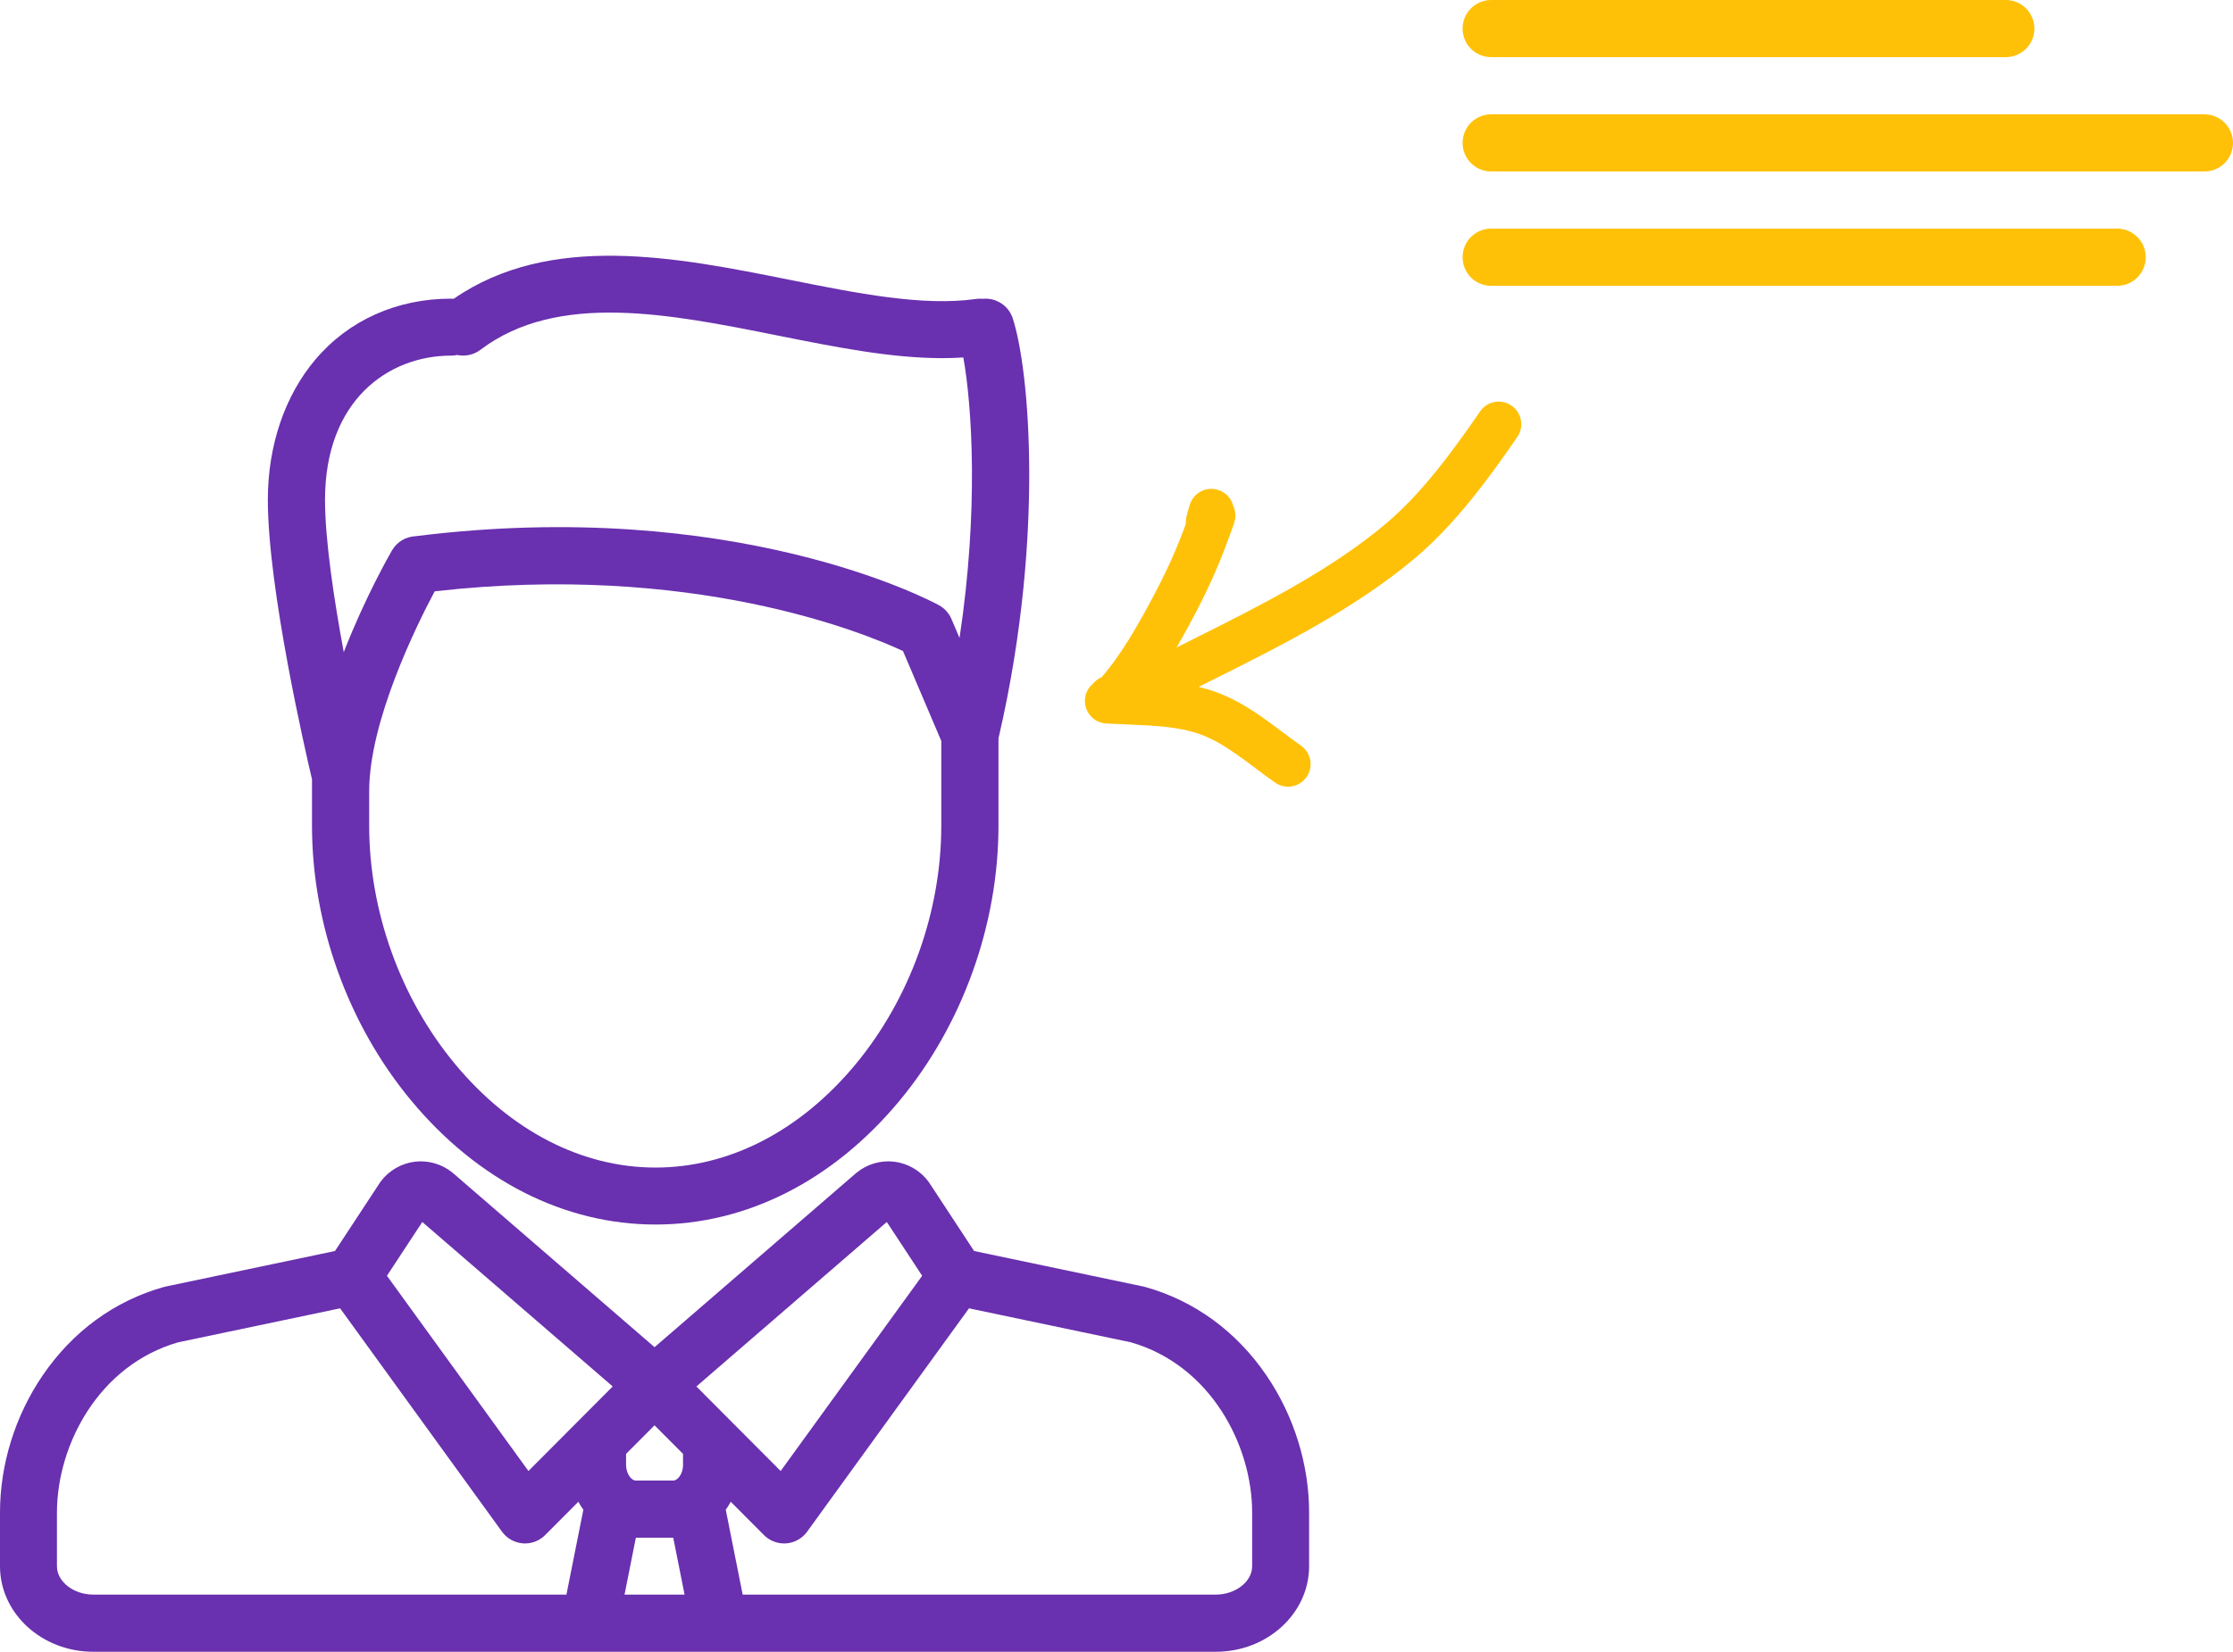
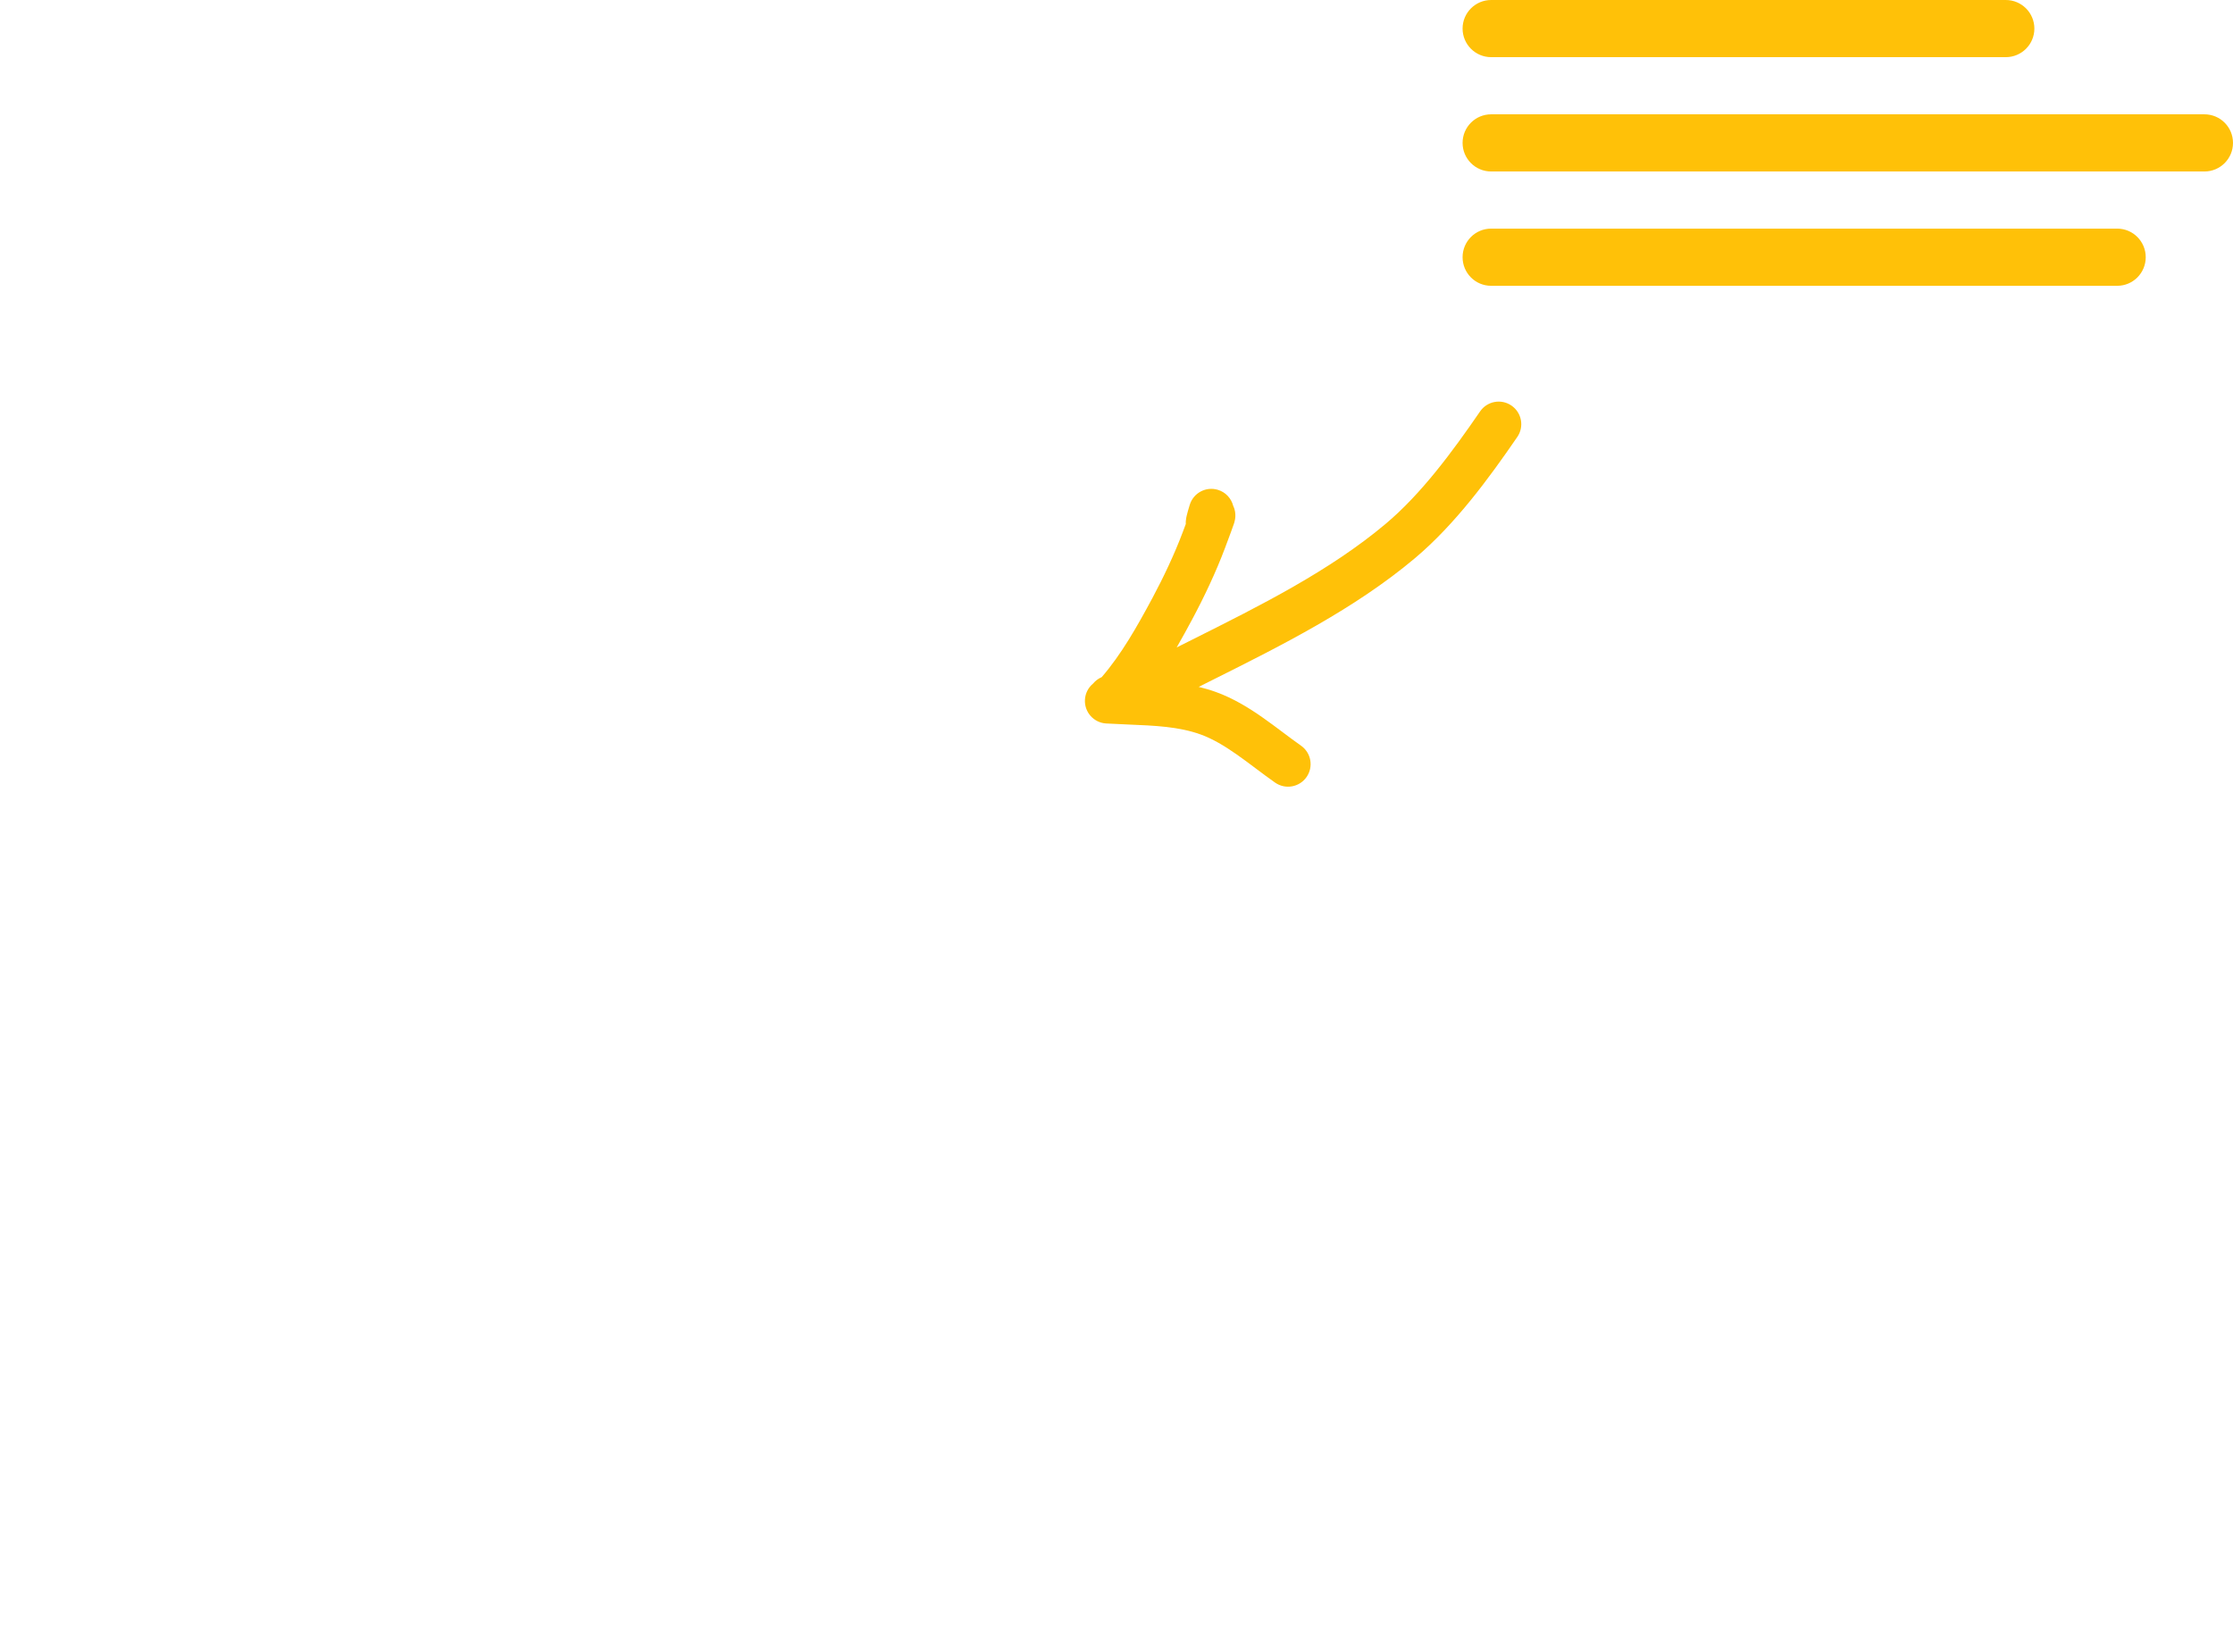
<svg xmlns="http://www.w3.org/2000/svg" width="742" height="549" viewBox="0 0 742 549" fill="none">
-   <path d="M103.672 274.378C103.672 307.31 115.71 340.66 136.698 365.877C158.77 392.395 187.583 407 217.828 407C248.07 407 276.847 392.403 298.862 365.9C319.781 340.713 331.779 307.376 331.779 274.436V245.423C340.239 209.118 342.013 177.7 342 157.661C341.982 131.788 339.158 113.912 336.522 105.811C335.122 101.507 330.921 98.893 326.58 99.312C325.863 99.248 325.127 99.255 324.383 99.36C306.714 101.876 285.038 97.538 262.087 92.945C224.903 85.506 182.893 77.111 150.763 99.308C150.477 99.282 150.189 99.265 149.895 99.265C131.863 99.265 115.852 106.445 104.813 119.483C94.616 131.528 89 148.098 89 166.143C89 195.698 101.616 250.316 103.671 259.015V274.378H103.672ZM284.224 353.828C265.886 375.907 242.305 388.067 217.828 388.067C193.338 388.067 169.719 375.894 151.323 353.791C133.114 331.915 122.672 302.97 122.672 274.38V263.025C122.672 239.61 138.451 207.779 144.44 196.543C229.878 186.814 287.065 210.324 300.047 216.378L312.778 246.272V274.438C312.778 303.043 302.371 331.98 284.224 353.828ZM149.897 118.198C150.585 118.198 151.256 118.121 151.904 117.982C154.514 118.536 157.34 118.004 159.633 116.269C185.249 96.881 222.411 104.316 258.349 111.509C277.581 115.357 295.978 119.037 313.079 119.037C315.447 119.037 317.79 118.966 320.108 118.815C322.971 134.846 325.283 169.357 318.844 212.045L316.162 205.747C315.326 203.785 313.852 202.163 311.976 201.139C309.247 199.651 244.076 164.953 138.012 178.221C134.902 178.378 131.93 180.047 130.256 182.934C129.648 183.983 121.382 198.368 114.226 216.764C110.978 199.231 108 179.514 108 166.141C108.002 133.023 129.042 118.198 149.897 118.198Z" fill="#6930AF" />
-   <path d="M380.606 427.773C380.403 427.716 380.197 427.666 379.99 427.622L323.685 415.802L308.8 393.147C308.696 392.987 308.585 392.83 308.472 392.677C305.765 389.056 301.645 386.666 297.168 386.12C292.692 385.575 288.12 386.905 284.628 389.772C284.566 389.822 284.505 389.874 284.445 389.925L217.501 447.766L150.555 389.926C150.494 389.875 150.434 389.824 150.374 389.773C146.882 386.906 142.31 385.575 137.833 386.12C133.356 386.666 129.235 389.056 126.53 392.677C126.415 392.83 126.305 392.987 126.201 393.147L111.316 415.802L55.012 427.622C54.804 427.666 54.599 427.716 54.395 427.773C38.024 432.376 24.096 442.564 14.117 457.235C5.013 470.618 0 486.775 0 502.728V520.586C0 536.252 13.899 548.999 30.984 548.999H195.954C195.966 548.999 195.977 549 195.989 549C196.002 549 196.015 548.999 196.028 548.999H238.972C238.985 548.999 238.998 549 239.011 549C239.023 549 239.034 548.999 239.046 548.999H404.016C421.101 548.999 435 536.253 435 520.586V502.728C435 486.774 429.987 470.618 420.883 457.235C410.906 442.565 396.978 432.377 380.606 427.773ZM294.675 406.154L306.424 424.034L259.404 488.924L231.403 460.821L294.675 406.154ZM211.293 511.084H223.709L227.479 530.004H207.523L211.293 511.084ZM226.964 486.884C226.964 490.011 225.065 492.087 223.809 492.087H211.191C209.935 492.087 208.036 490.011 208.036 486.884V483.228L217.499 473.73L226.963 483.228V486.884H226.964ZM140.326 406.154L203.598 460.82L175.597 488.923L128.577 424.033L140.326 406.154ZM18.925 520.586V502.728C18.925 480.322 32.761 453.751 59.209 446.147L113.015 434.852L166.804 509.085C168.432 511.332 170.958 512.75 173.717 512.969C173.965 512.989 174.212 512.997 174.458 512.997C176.957 512.997 179.367 512.003 181.148 510.215L192.184 499.139C192.684 500.068 193.234 500.958 193.84 501.801L188.221 530.001H30.984C24.447 530.002 18.925 525.69 18.925 520.586ZM416.076 520.586C416.076 525.69 410.554 530.002 404.018 530.002H246.78L241.161 501.802C241.767 500.959 242.317 500.069 242.817 499.14L253.853 510.216C255.634 512.004 258.044 512.998 260.543 512.998C260.789 512.998 261.037 512.989 261.284 512.97C264.044 512.752 266.569 511.334 268.197 509.086L321.987 434.853L375.793 446.149C402.24 453.752 416.076 480.323 416.076 502.729V520.586V520.586Z" fill="#6930AF" />
  <path fill-rule="evenodd" clip-rule="evenodd" d="M666.5 18.998H495.5C490.254 18.998 486 14.745 486 9.499C486 4.253 490.254 0 495.5 0H666.5C671.747 0 676 4.253 676 9.499C676 14.745 671.747 18.998 666.5 18.998ZM495.482 37.996H732.519C737.755 37.996 742 42.249 742 47.495C742 52.741 737.755 56.994 732.519 56.994H495.482C490.246 56.994 486 52.741 486 47.495C486 42.249 490.246 37.996 495.482 37.996ZM495.459 94.99H703.542C708.765 94.99 713 90.737 713 85.491C713 80.246 708.765 75.992 703.542 75.992H495.459C490.235 75.992 486 80.246 486 85.491C486 90.737 490.235 94.99 495.459 94.99ZM504.183 145.232C506.528 141.817 505.66 137.148 502.246 134.803C498.831 132.458 494.162 133.326 491.818 136.74C482.509 150.295 472.26 164.167 460.466 174.089C441.891 189.716 418.787 201.279 396.07 212.648L394.831 213.268C394.138 213.615 393.45 213.961 392.764 214.305L392.721 214.327C392.143 214.617 391.568 214.906 390.996 215.193C392.83 212.01 394.546 208.852 396.178 205.808C400.061 198.567 404.07 190.104 407.052 182.149C408.792 177.508 409.673 175.119 410.009 174.097L410.013 174.083C410.052 173.97 410.291 173.264 410.407 172.527L410.409 172.516C410.431 172.384 410.606 171.359 410.4 170.111C410.355 169.837 410.221 169.058 409.778 168.12C409.149 165.676 407.302 163.608 404.713 162.813C400.753 161.598 396.558 163.822 395.342 167.782C394.871 169.315 394.532 170.504 394.329 171.375C394.245 171.736 394.095 172.407 394.038 173.138L394.037 173.155C394.026 173.293 393.997 173.662 394.022 174.168C393.729 174.955 393.392 175.855 393.007 176.884C390.315 184.064 386.611 191.908 382.958 198.72C377.819 208.305 372.575 217.563 366.071 225.071C364.941 225.549 363.971 226.287 363.22 227.198C361.671 228.479 360.639 230.377 360.513 232.542C360.273 236.677 363.43 240.224 367.565 240.464C370.047 240.608 372.459 240.708 374.805 240.804C383.726 241.172 391.695 241.5 398.911 244.1C402.909 245.541 406.817 247.868 410.958 250.768C413.021 252.213 415.061 253.741 417.189 255.337L417.354 255.461L417.354 255.461C419.398 256.995 421.534 258.598 423.69 260.112C427.079 262.493 431.757 261.675 434.138 258.285C436.518 254.896 435.7 250.218 432.311 247.837C430.351 246.46 428.378 244.98 426.272 243.4L426.192 243.34C424.089 241.762 421.858 240.089 419.562 238.481C414.984 235.276 409.818 232.087 403.996 229.989C402.146 229.322 400.245 228.768 398.318 228.305C398.624 228.151 398.928 227.998 399.231 227.845L399.254 227.833C400.031 227.442 400.795 227.057 401.545 226.682L403.456 225.725C425.678 214.608 450.167 202.355 470.122 185.567C483.62 174.212 494.854 158.817 504.183 145.232ZM409.521 174.988C409.52 174.989 409.513 175.003 409.5 175.027C409.514 174.999 409.521 174.987 409.521 174.988ZM395.365 169.757C395.357 169.771 395.354 169.777 395.354 169.776C395.354 169.776 395.358 169.769 395.365 169.757ZM408.918 174.873C408.917 174.873 408.92 174.86 408.926 174.829C408.925 174.837 408.924 174.845 408.922 174.851C408.921 174.855 408.921 174.859 408.92 174.862C408.919 174.869 408.918 174.872 408.918 174.873Z" fill="#FFC108" />
</svg>